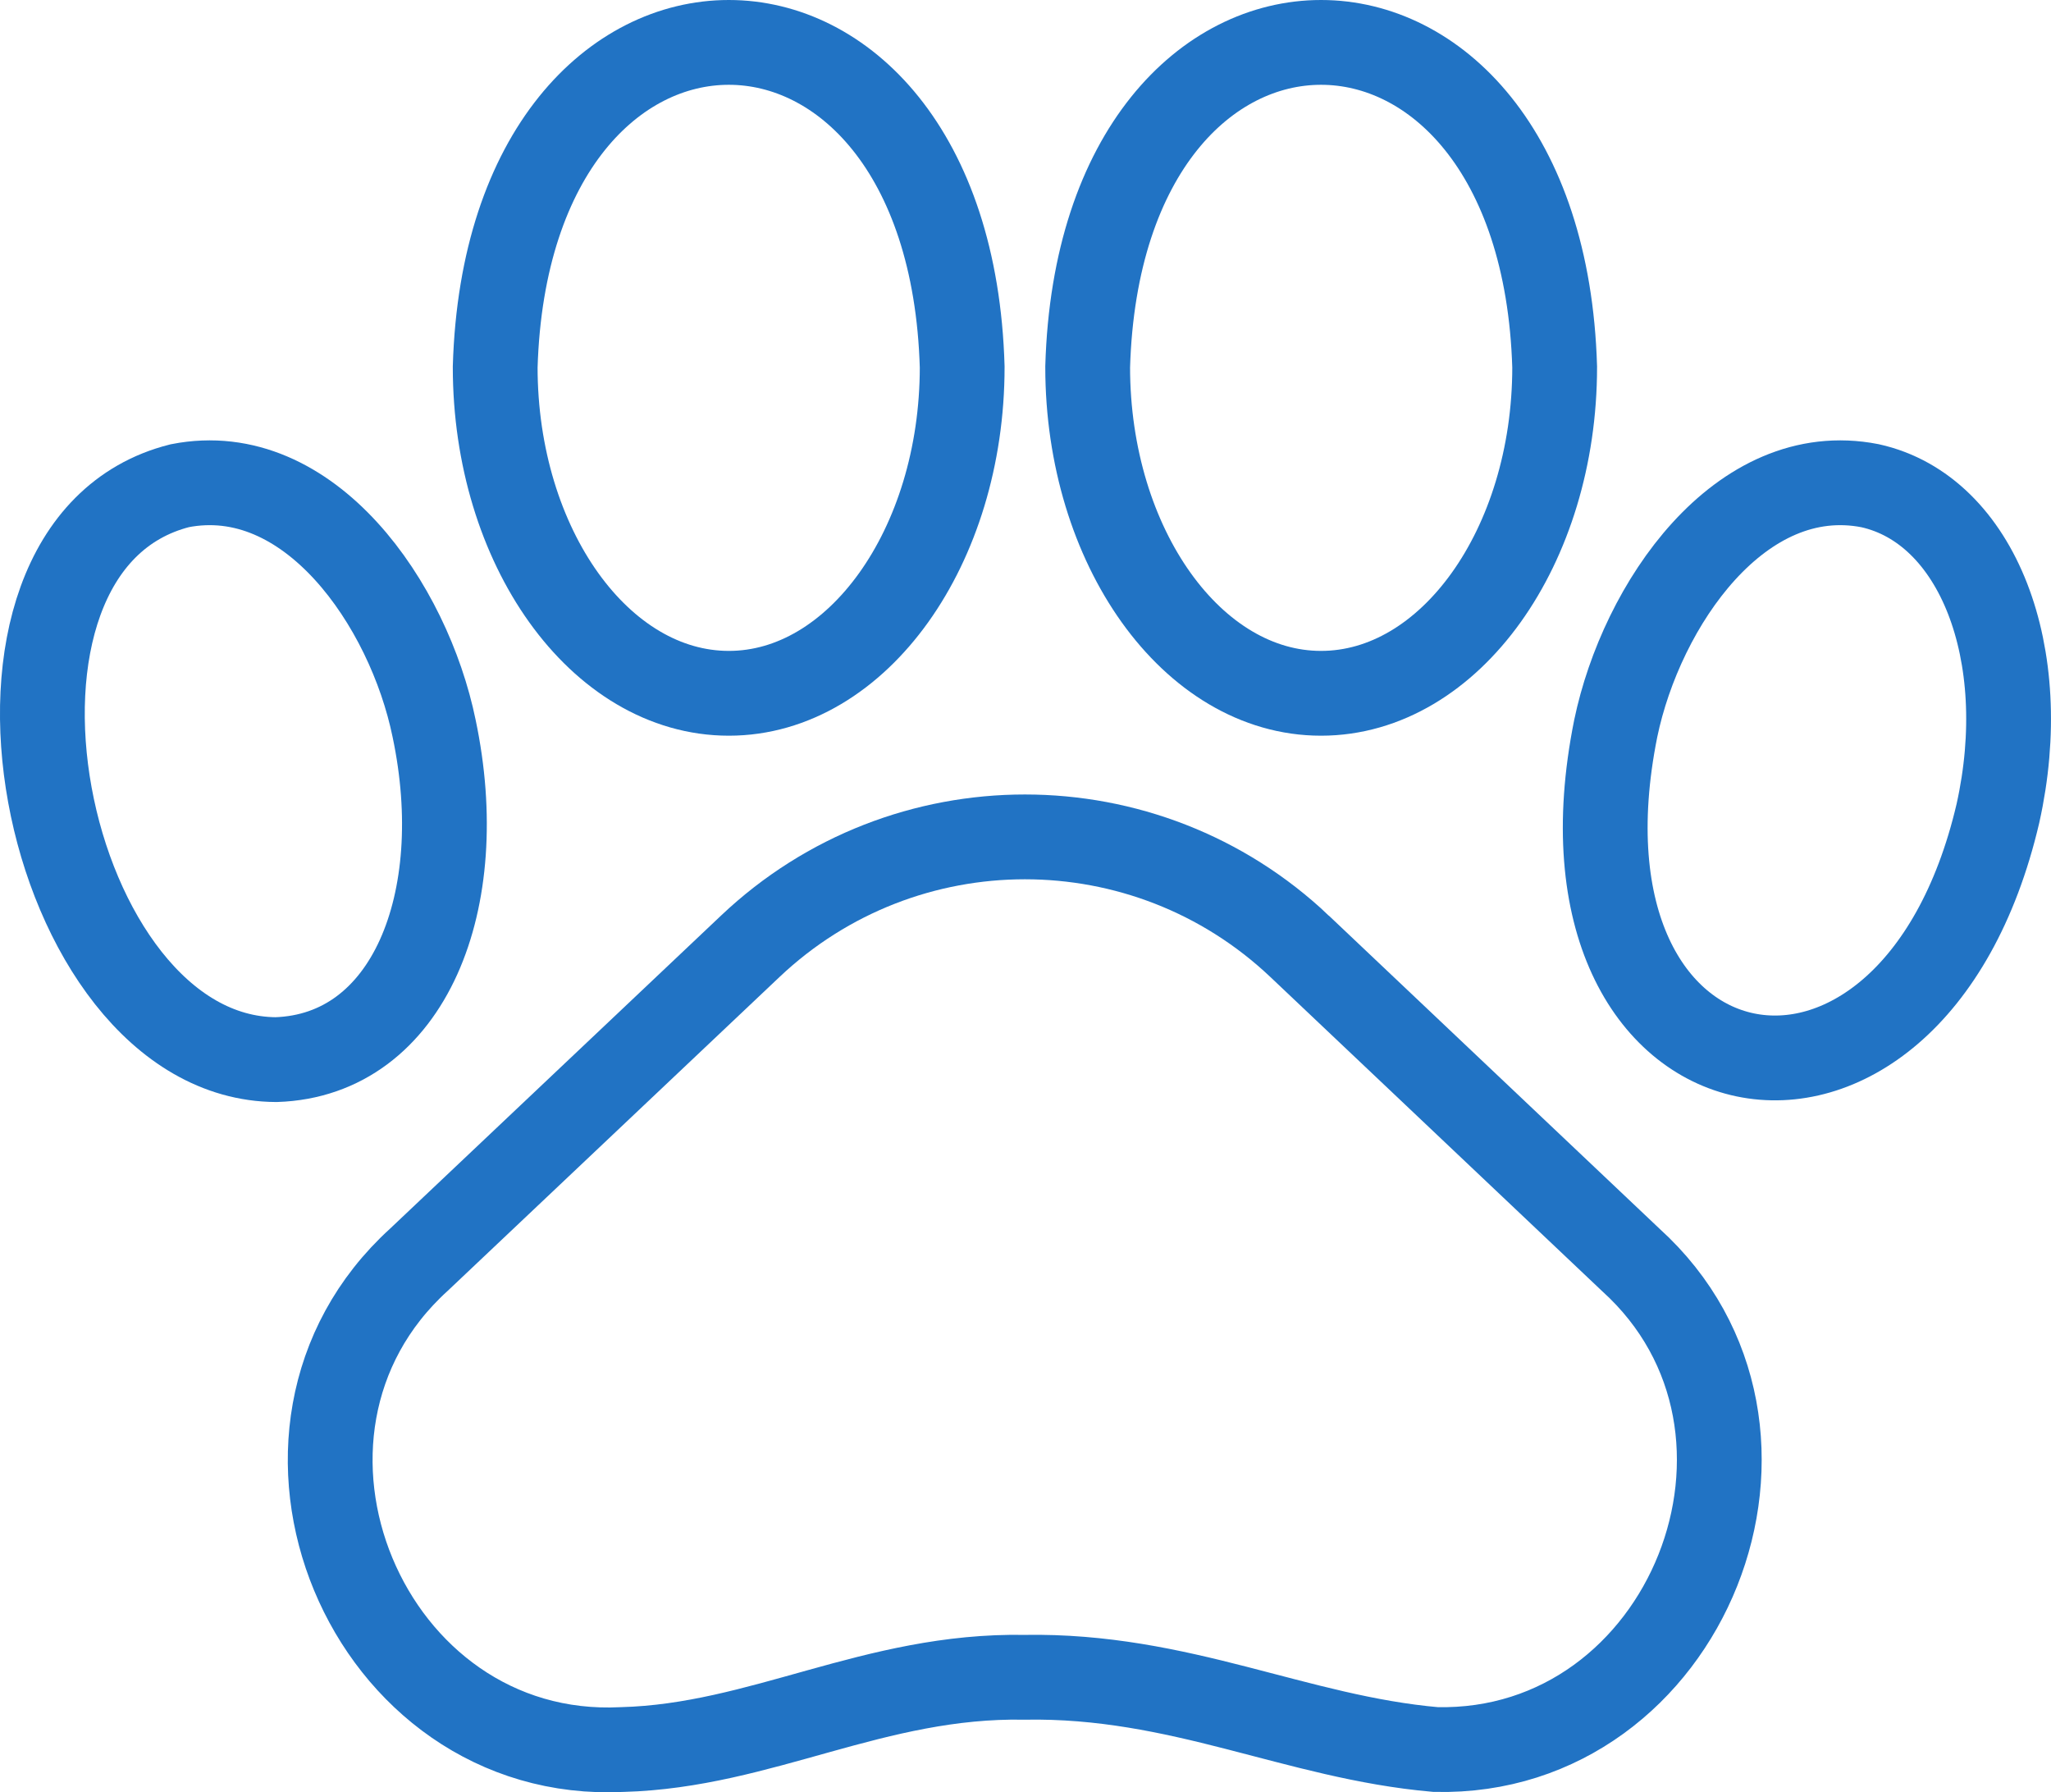
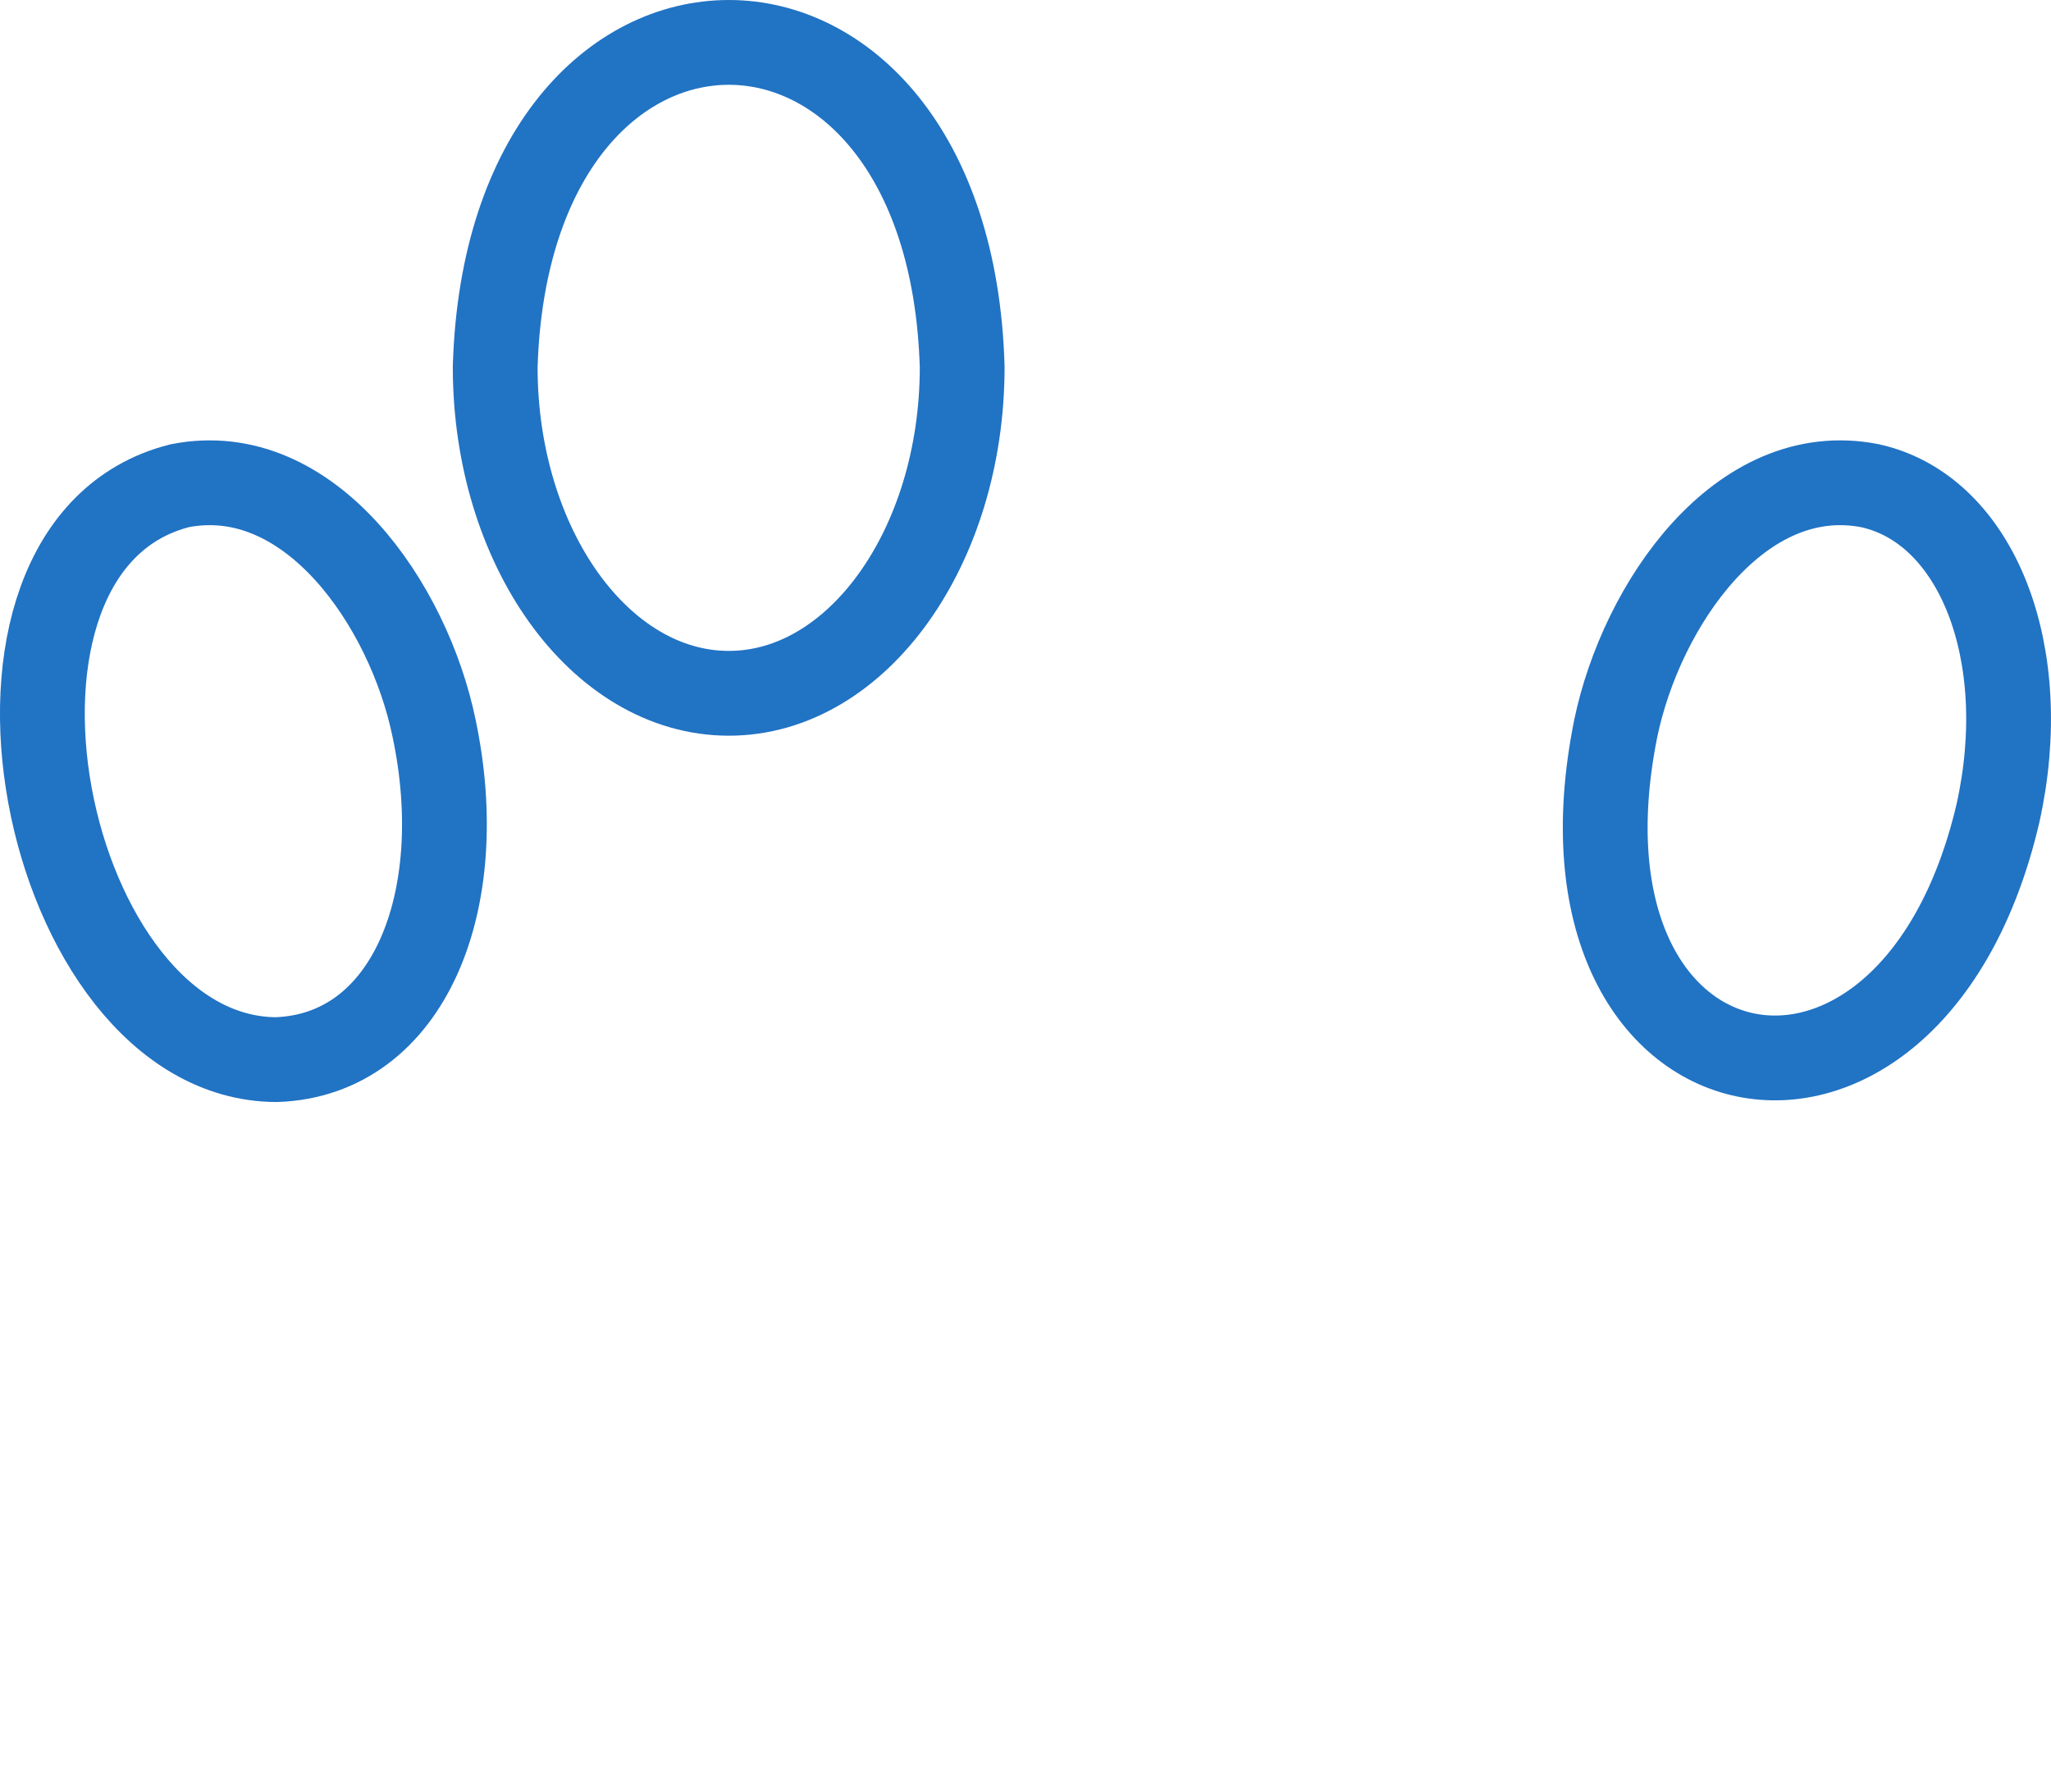
<svg xmlns="http://www.w3.org/2000/svg" id="Layer_1" viewBox="0 0 483.81 422.73">
  <g id="Layer_15">
-     <path d="M306.57,223.2c-36.34-34.42-93.26-34.42-129.6,0l-78.16,73.92c-44.8,40.72-12.48,118.56,48,115.52,32.8-.88,59.44-17.68,94.88-17.04,36.72-.64,64,14.16,96.96,17.04,59.44,1.36,90.16-75.6,46-115.52l-78.08-73.92Z" style="fill:none; stroke:#2173c4; stroke-miterlimit:10; stroke-width:20px;" />
    <path d="M441.13,114.56c-30.56-6-53.92,28-60,57.28-18.24,90.64,69.6,107.92,90.16,20,8.4-37.68-4.88-71.68-30.16-77.28Z" style="fill:none; stroke:#2173c4; stroke-miterlimit:10; stroke-width:20px;" />
-     <path d="M311.61,163.52c30.4,0,55.12-34.56,55.12-76.96-3.04-102.08-107.2-102.08-110.16,0,0,42.4,24.72,76.96,55.04,76.96Z" style="fill:none; stroke:#2173c4; stroke-miterlimit:10; stroke-width:20px;" />
-     <path d="M102.41,171.84c-6-29.28-29.44-63.28-60-57.28-56.64,14.32-32.64,135.04,22.72,135.36,31.36-1.04,45.84-37.44,37.28-78.08h0Z" style="fill:none; stroke:#2173c4; stroke-miterlimit:10; stroke-width:20px;" />
+     <path d="M102.41,171.84c-6-29.28-29.44-63.28-60-57.28-56.64,14.32-32.64,135.04,22.72,135.36,31.36-1.04,45.84-37.44,37.28-78.08Z" style="fill:none; stroke:#2173c4; stroke-miterlimit:10; stroke-width:20px;" />
    <path d="M171.93,163.52c30.32,0,55.04-34.56,55.04-76.96-2.96-102.08-107.12-102.08-110.16,0,0,42.4,24.72,76.96,55.12,76.96Z" style="fill:none; stroke:#2173c4; stroke-miterlimit:10; stroke-width:20px;" />
  </g>
</svg>